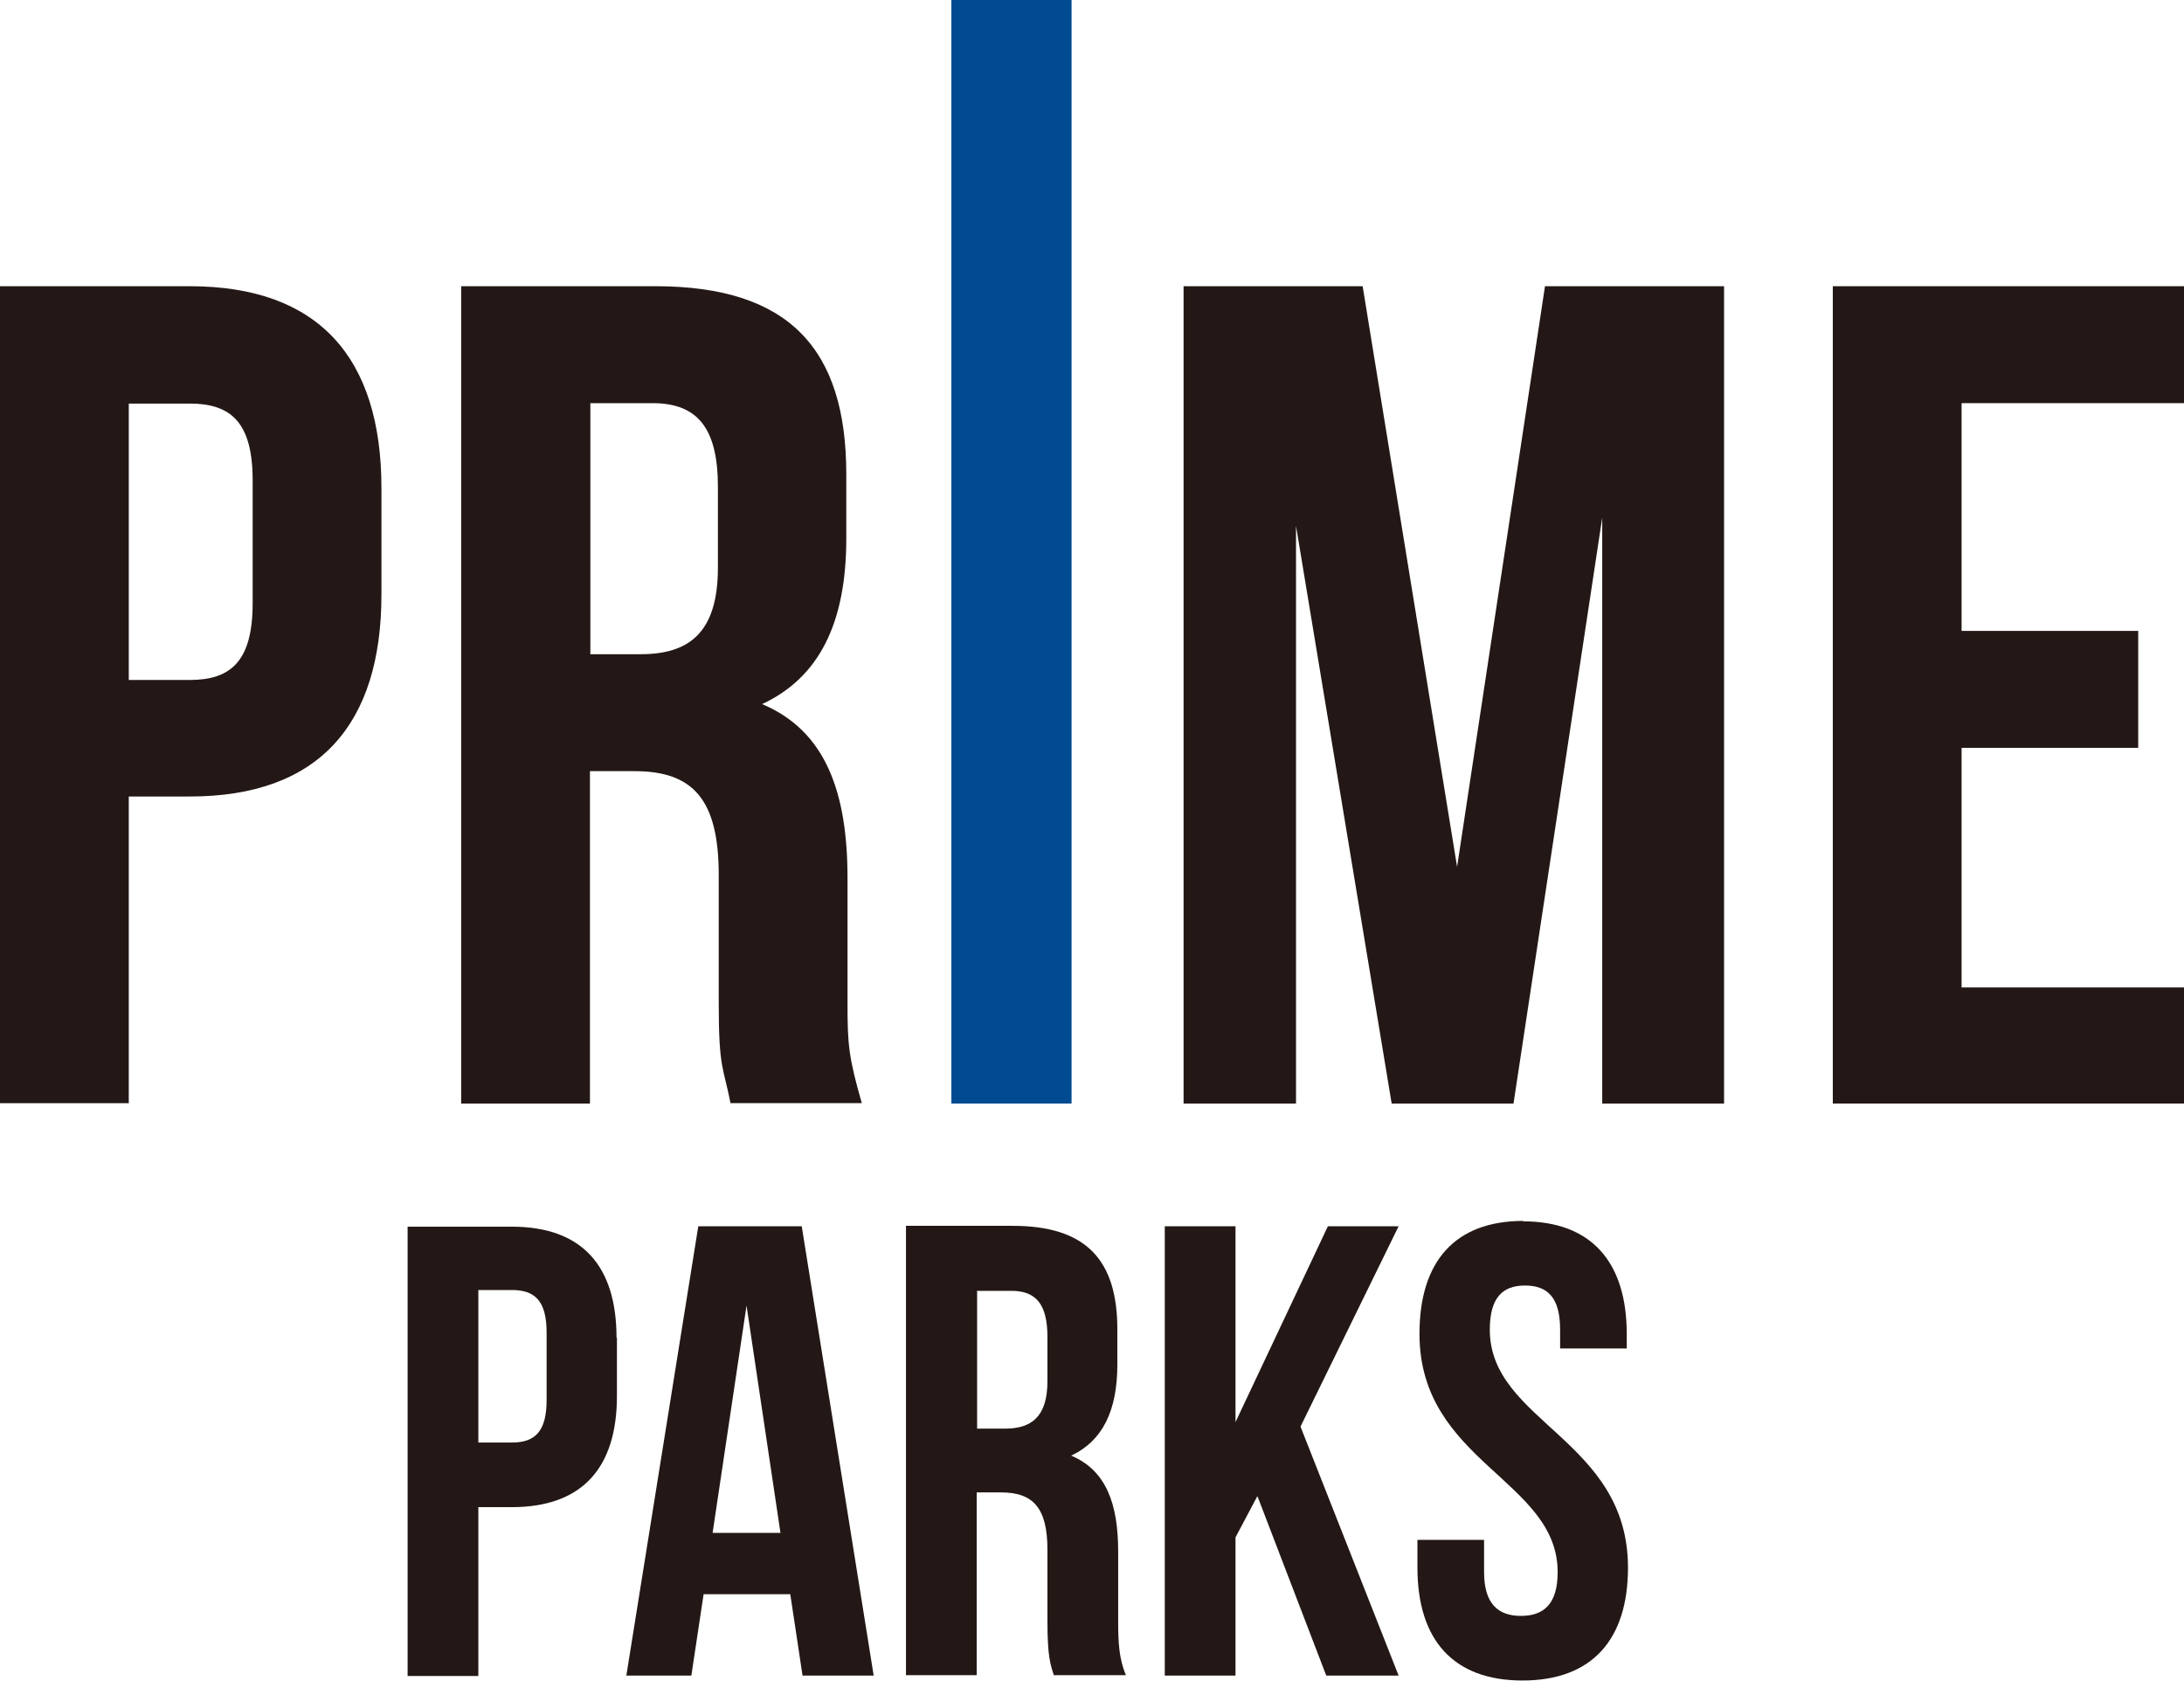
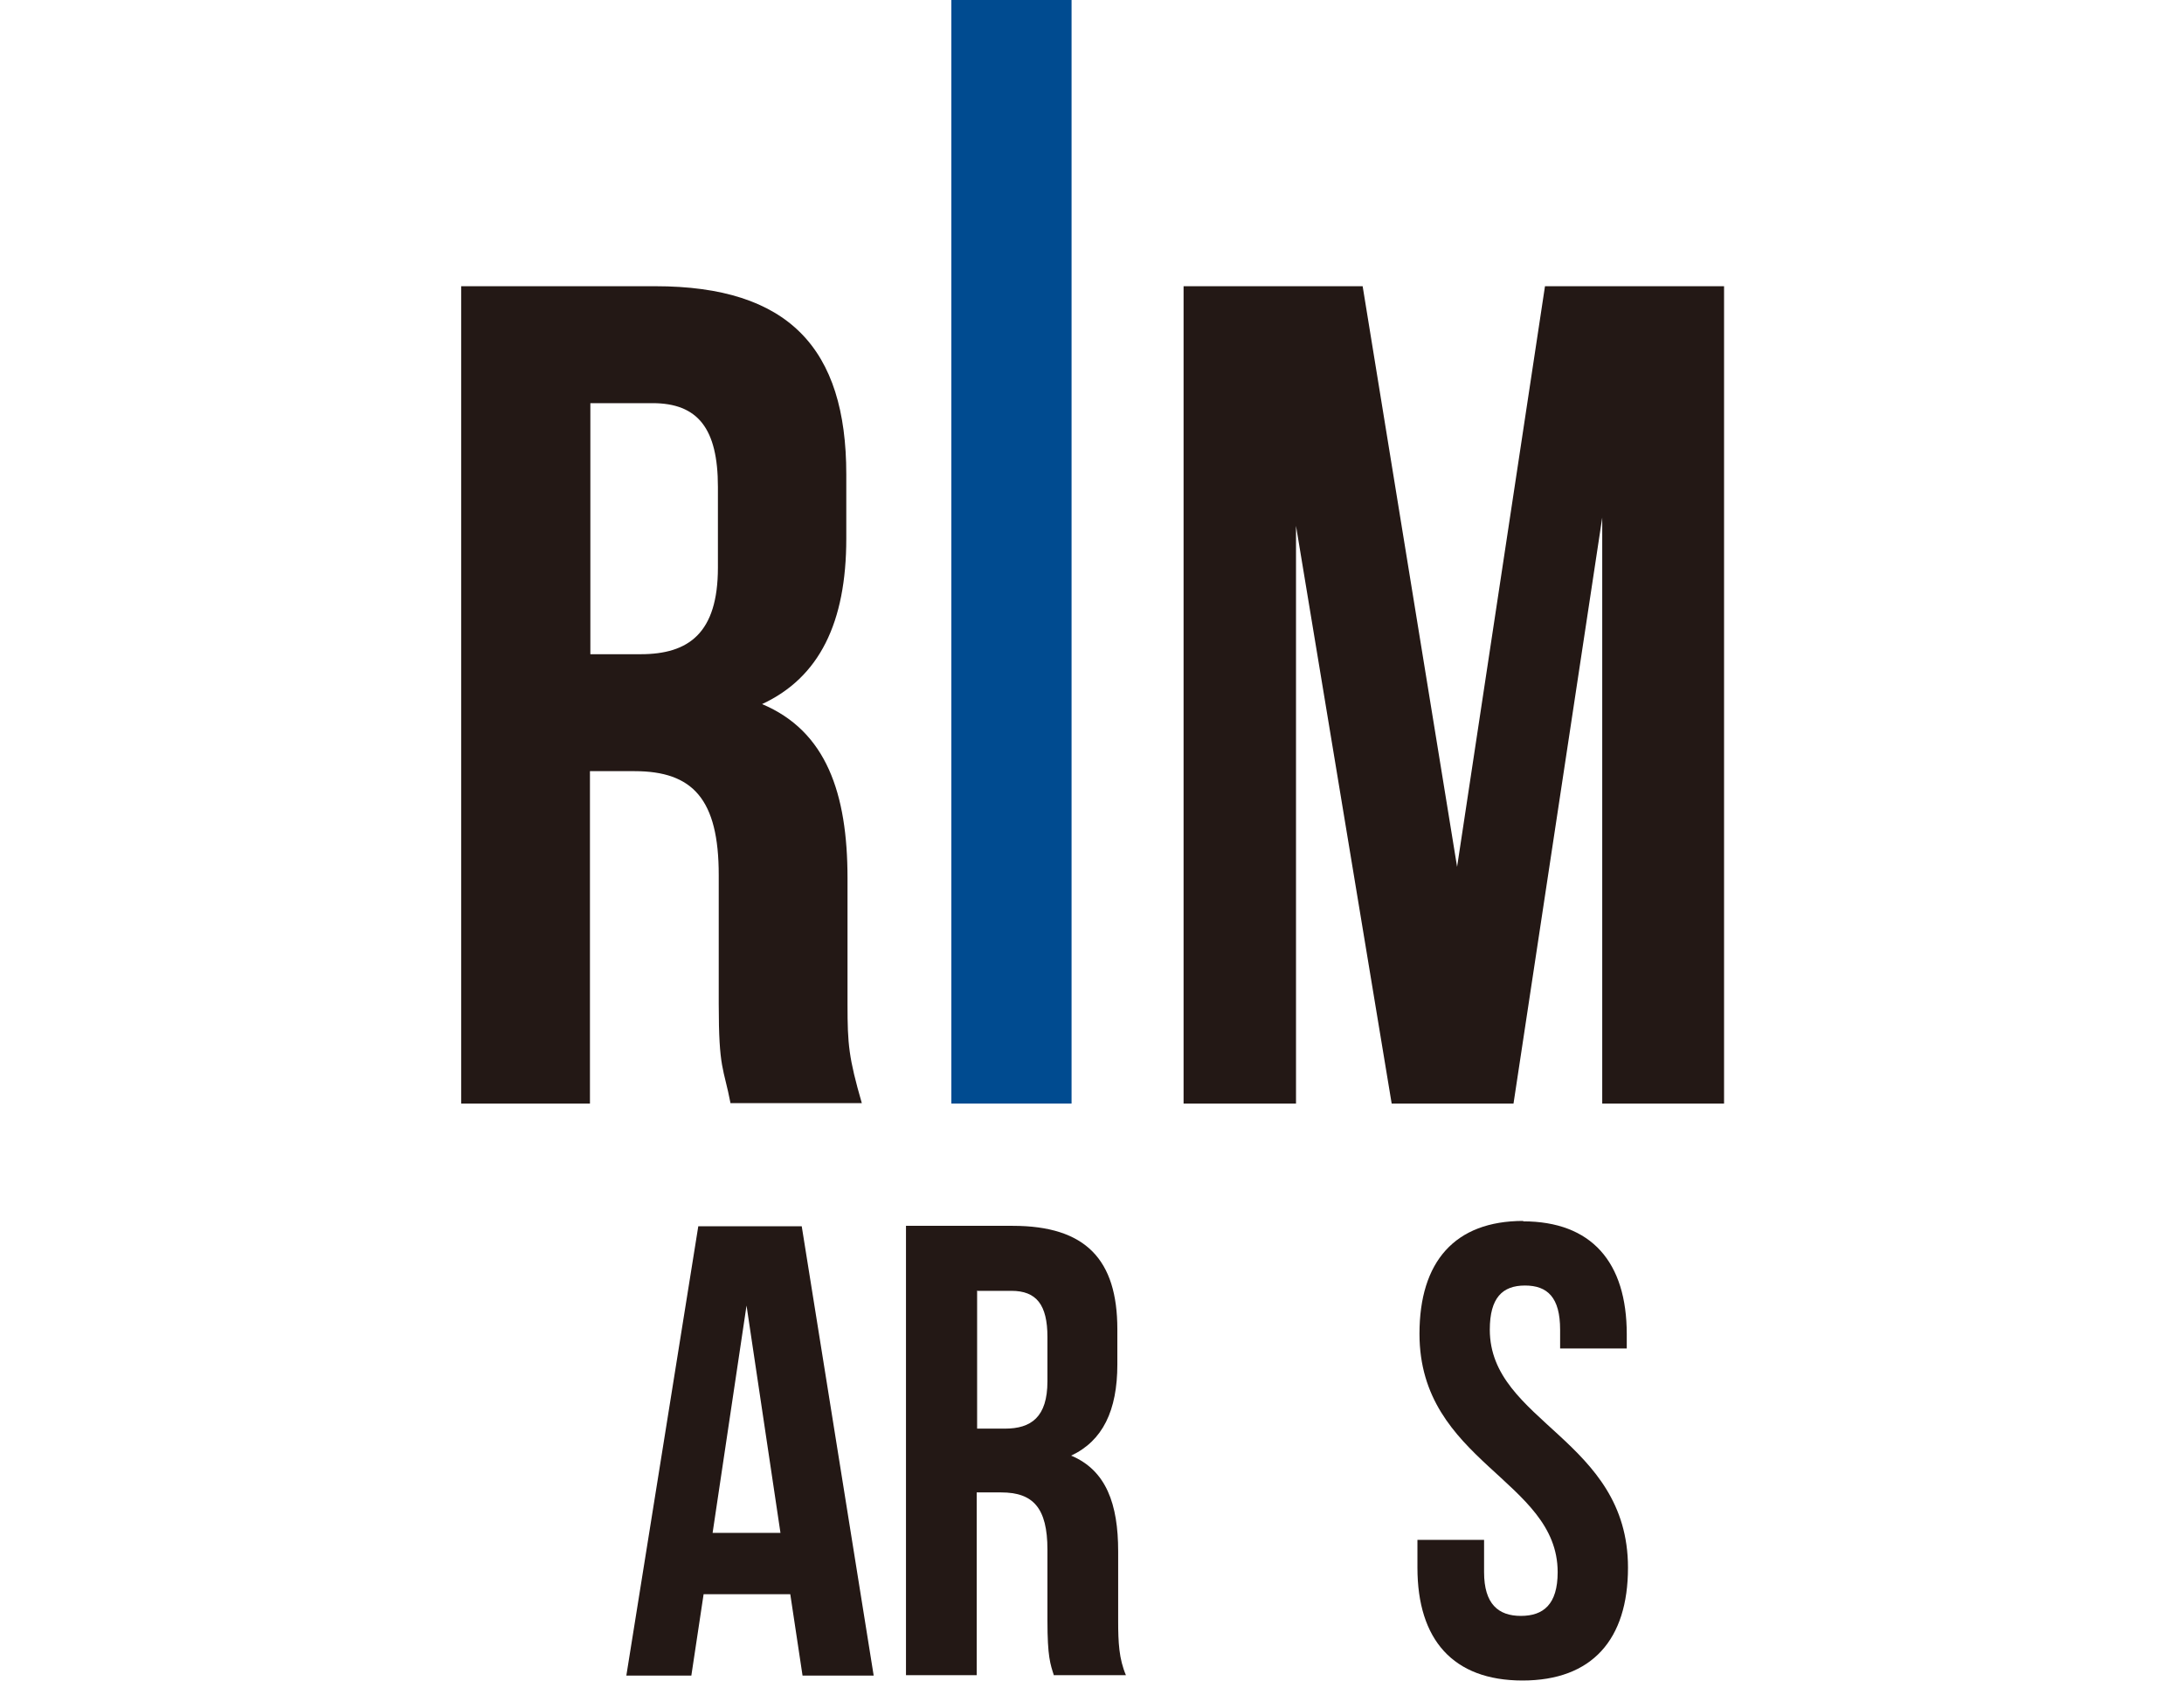
<svg xmlns="http://www.w3.org/2000/svg" id="_レイヤー_2" data-name="レイヤー 2" viewBox="0 0 53.42 41.11">
  <defs>
    <style>
      .cls-1 {
        fill: #231815;
      }

      .cls-1, .cls-2 {
        stroke-width: 0px;
      }

      .cls-2 {
        fill: #004b90;
      }
    </style>
  </defs>
  <g id="_文字" data-name="文字">
    <g>
      <g>
-         <path class="cls-1" d="m15.09,32.71v1.43c0,1.76-.85,2.72-2.57,2.72h-.82v4.13h-1.73v-10.99h2.54c1.73,0,2.57.96,2.57,2.72Zm-3.39-1.15v3.72h.82c.55,0,.85-.25.85-1.04v-1.65c0-.79-.3-1.04-.85-1.04h-.82Z" />
        <path class="cls-1" d="m21.37,40.98h-1.74l-.3-1.99h-2.12l-.3,1.99h-1.59l1.76-10.99h2.53l1.76,10.99Zm-3.94-3.49h1.66l-.83-5.56-.83,5.56Z" />
        <path class="cls-1" d="m25.78,40.98c-.09-.28-.16-.46-.16-1.35v-1.73c0-1.02-.35-1.4-1.13-1.4h-.6v4.47h-1.73v-10.99h2.61c1.79,0,2.56.83,2.56,2.53v.86c0,1.13-.36,1.87-1.13,2.23.86.36,1.15,1.19,1.15,2.34v1.7c0,.53.02.93.19,1.33h-1.76Zm-1.88-9.42v3.38h.68c.64,0,1.04-.28,1.04-1.16v-1.08c0-.79-.27-1.13-.88-1.13h-.83Z" />
-         <path class="cls-1" d="m30.75,36.6l-.53,1v3.38h-1.73v-10.99h1.73v4.79l2.26-4.79h1.73l-2.4,4.9,2.4,6.09h-1.77l-1.68-4.38Z" />
        <path class="cls-1" d="m37.25,29.87c1.68,0,2.54,1,2.54,2.76v.35h-1.63v-.46c0-.79-.31-1.08-.86-1.08s-.86.3-.86,1.08c0,2.26,3.38,2.68,3.38,5.82,0,1.76-.88,2.76-2.58,2.76s-2.57-1-2.57-2.76v-.68h1.63v.79c0,.78.35,1.07.9,1.07s.9-.28.9-1.07c0-2.26-3.38-2.69-3.38-5.83,0-1.76.86-2.76,2.54-2.76Z" />
      </g>
-       <path class="cls-1" d="m9.33,11.94v2.6c0,3.2-1.55,4.94-4.69,4.94h-1.49v7.5H0V7h4.64c3.15,0,4.69,1.74,4.69,4.94m-6.18-2.08v6.77h1.49c1,0,1.54-.45,1.54-1.88v-3c0-1.43-.54-1.88-1.54-1.88h-1.49Z" />
      <path class="cls-1" d="m17.87,26.99c-.17-.89-.29-.82-.29-2.44v-3.15c0-1.85-.63-2.54-2.06-2.54h-1.09v8.13h-3.15V7h4.75c3.26,0,4.67,1.52,4.67,4.6v1.57c0,2.06-.66,3.4-2.06,4.05,1.57.66,2.09,2.18,2.09,4.26v3.09c0,.97.03,1.3.35,2.41h-3.21Zm-3.43-17.13v6.14h1.23c1.17,0,1.89-.51,1.89-2.12v-1.97c0-1.43-.49-2.05-1.6-2.05h-1.52Z" />
      <polygon class="cls-1" points="35.64 21.2 37.79 7 42.17 7 42.17 26.99 39.19 26.99 39.19 12.66 37.02 26.99 34.04 26.99 31.7 12.86 31.7 26.99 28.95 26.99 28.95 7 33.33 7 35.64 21.2" />
-       <polygon class="cls-1" points="47.98 15.43 52.3 15.43 52.3 18.29 47.98 18.29 47.98 24.15 53.42 24.15 53.42 26.99 44.83 26.99 44.83 7 53.42 7 53.42 9.86 47.98 9.86 47.98 15.43" />
      <rect class="cls-2" x="23.27" width="2.94" height="26.99" />
    </g>
  </g>
</svg>